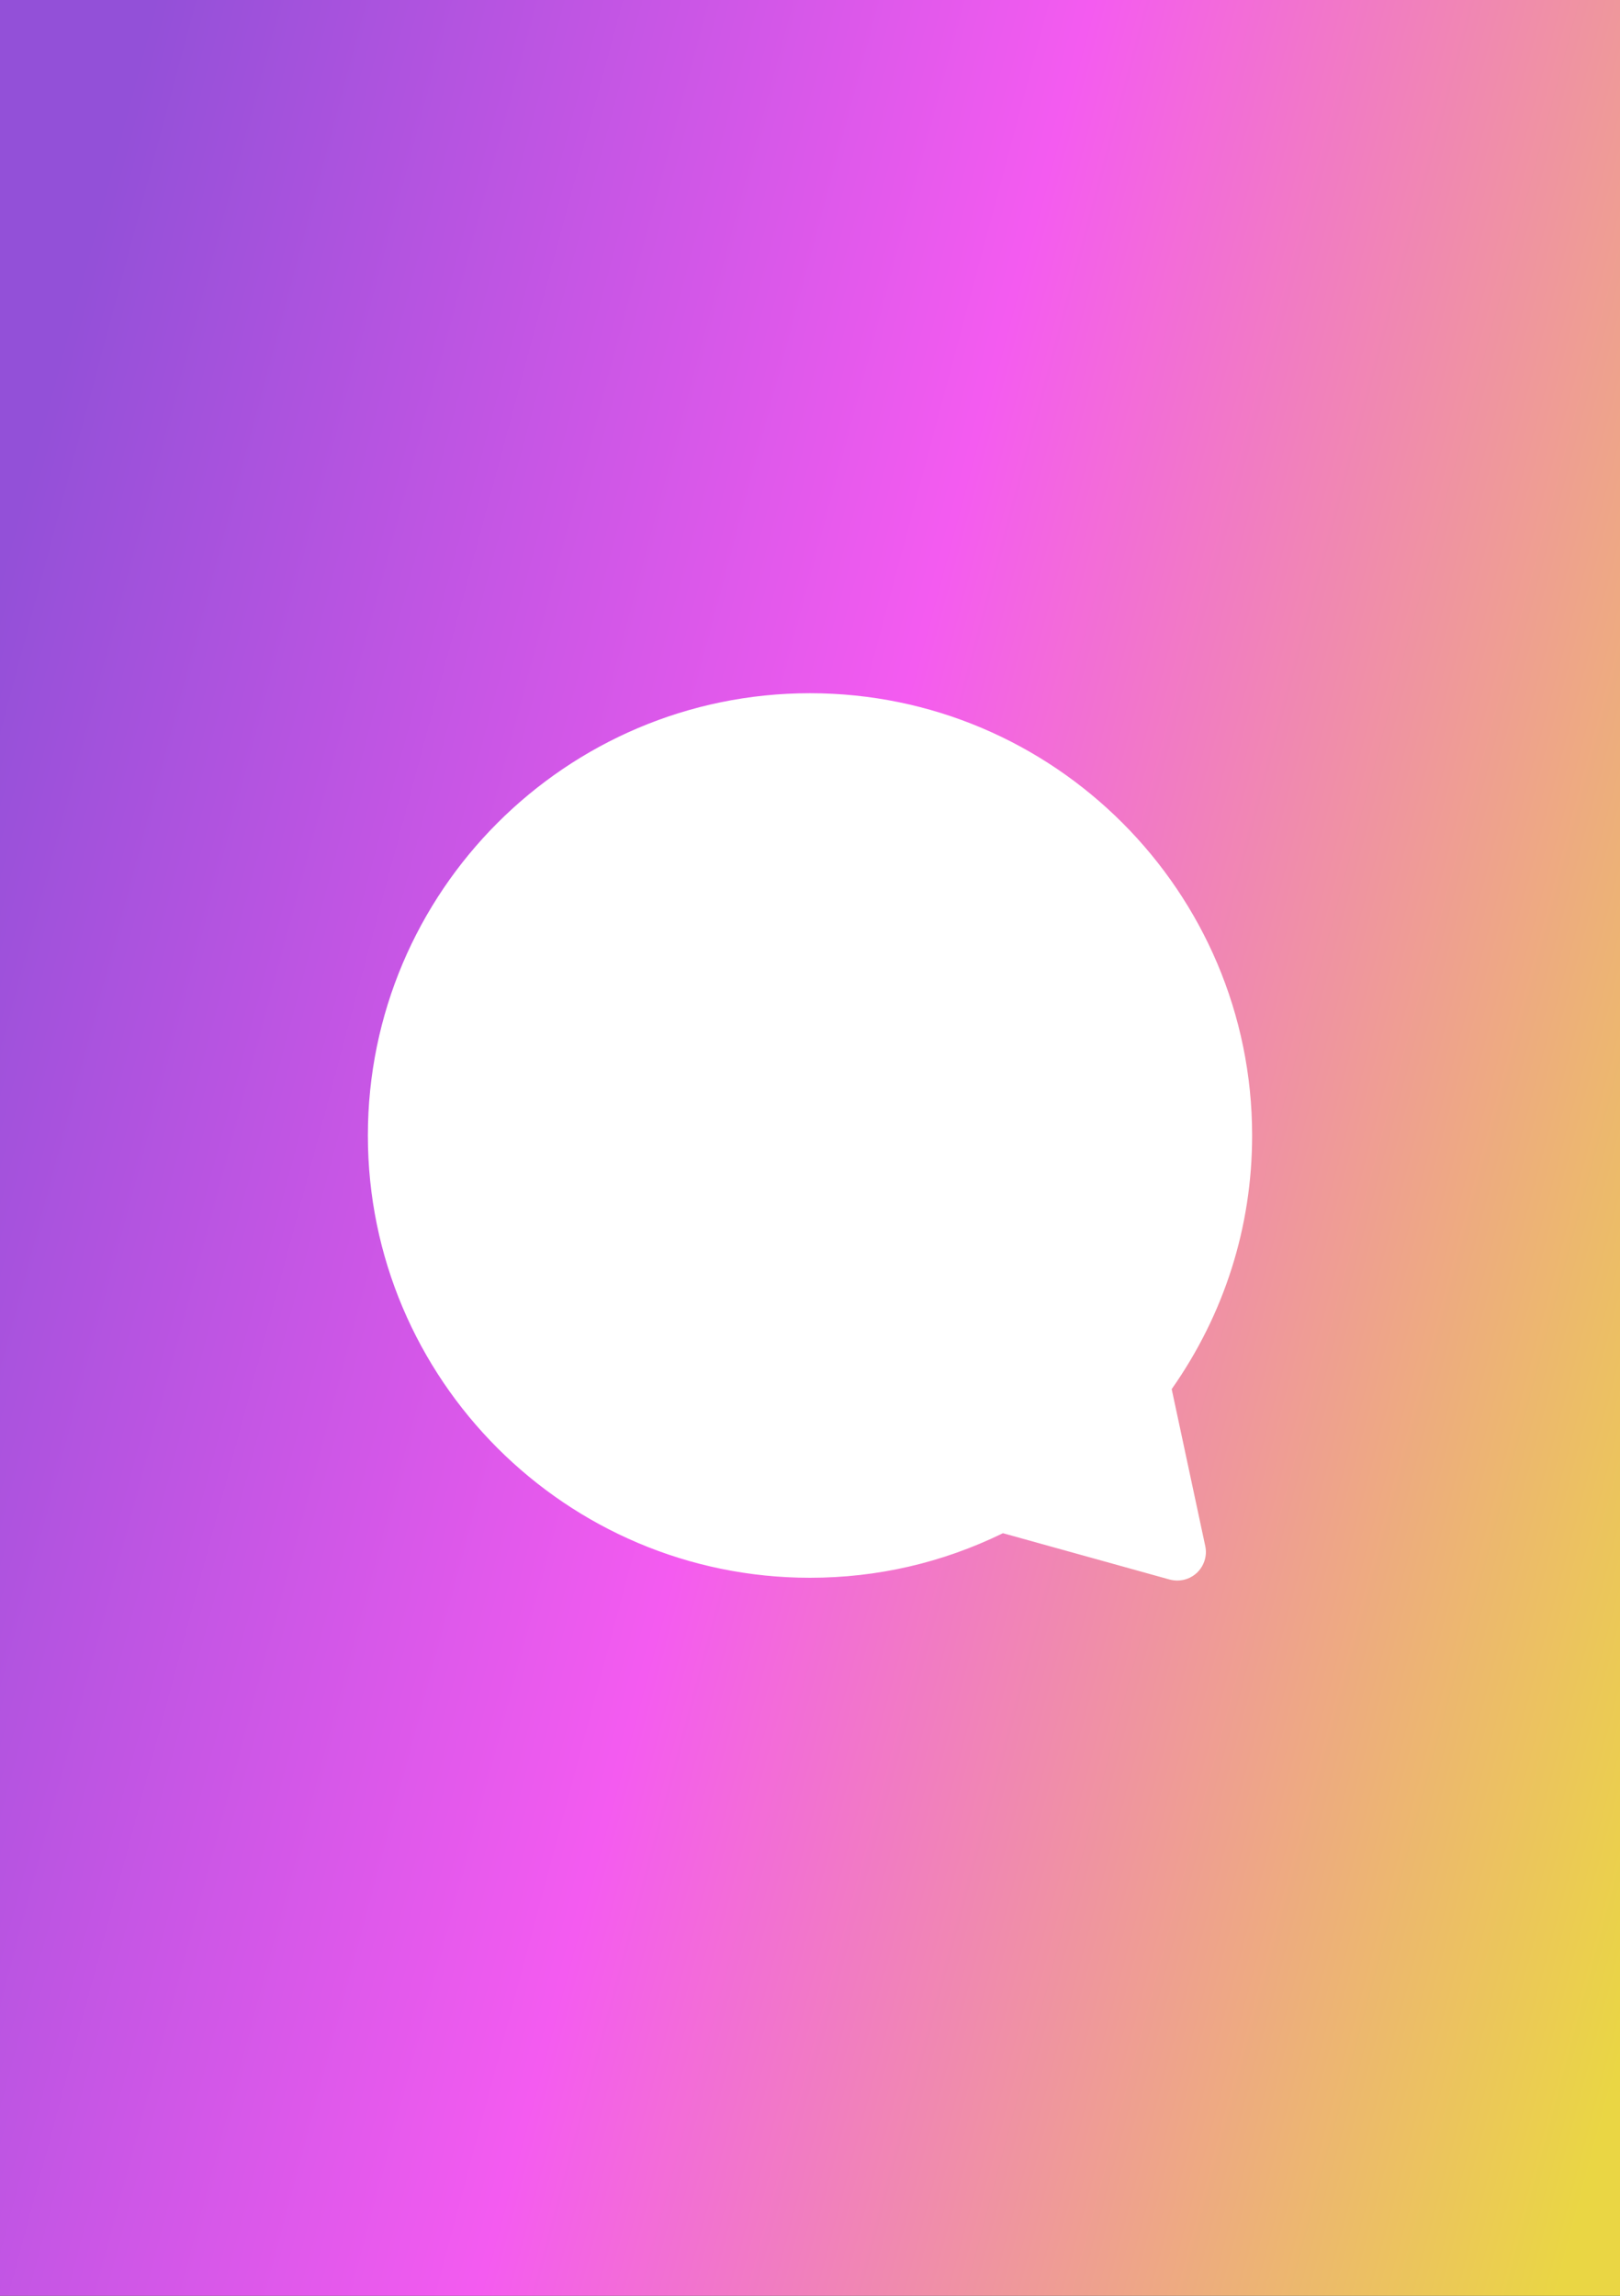
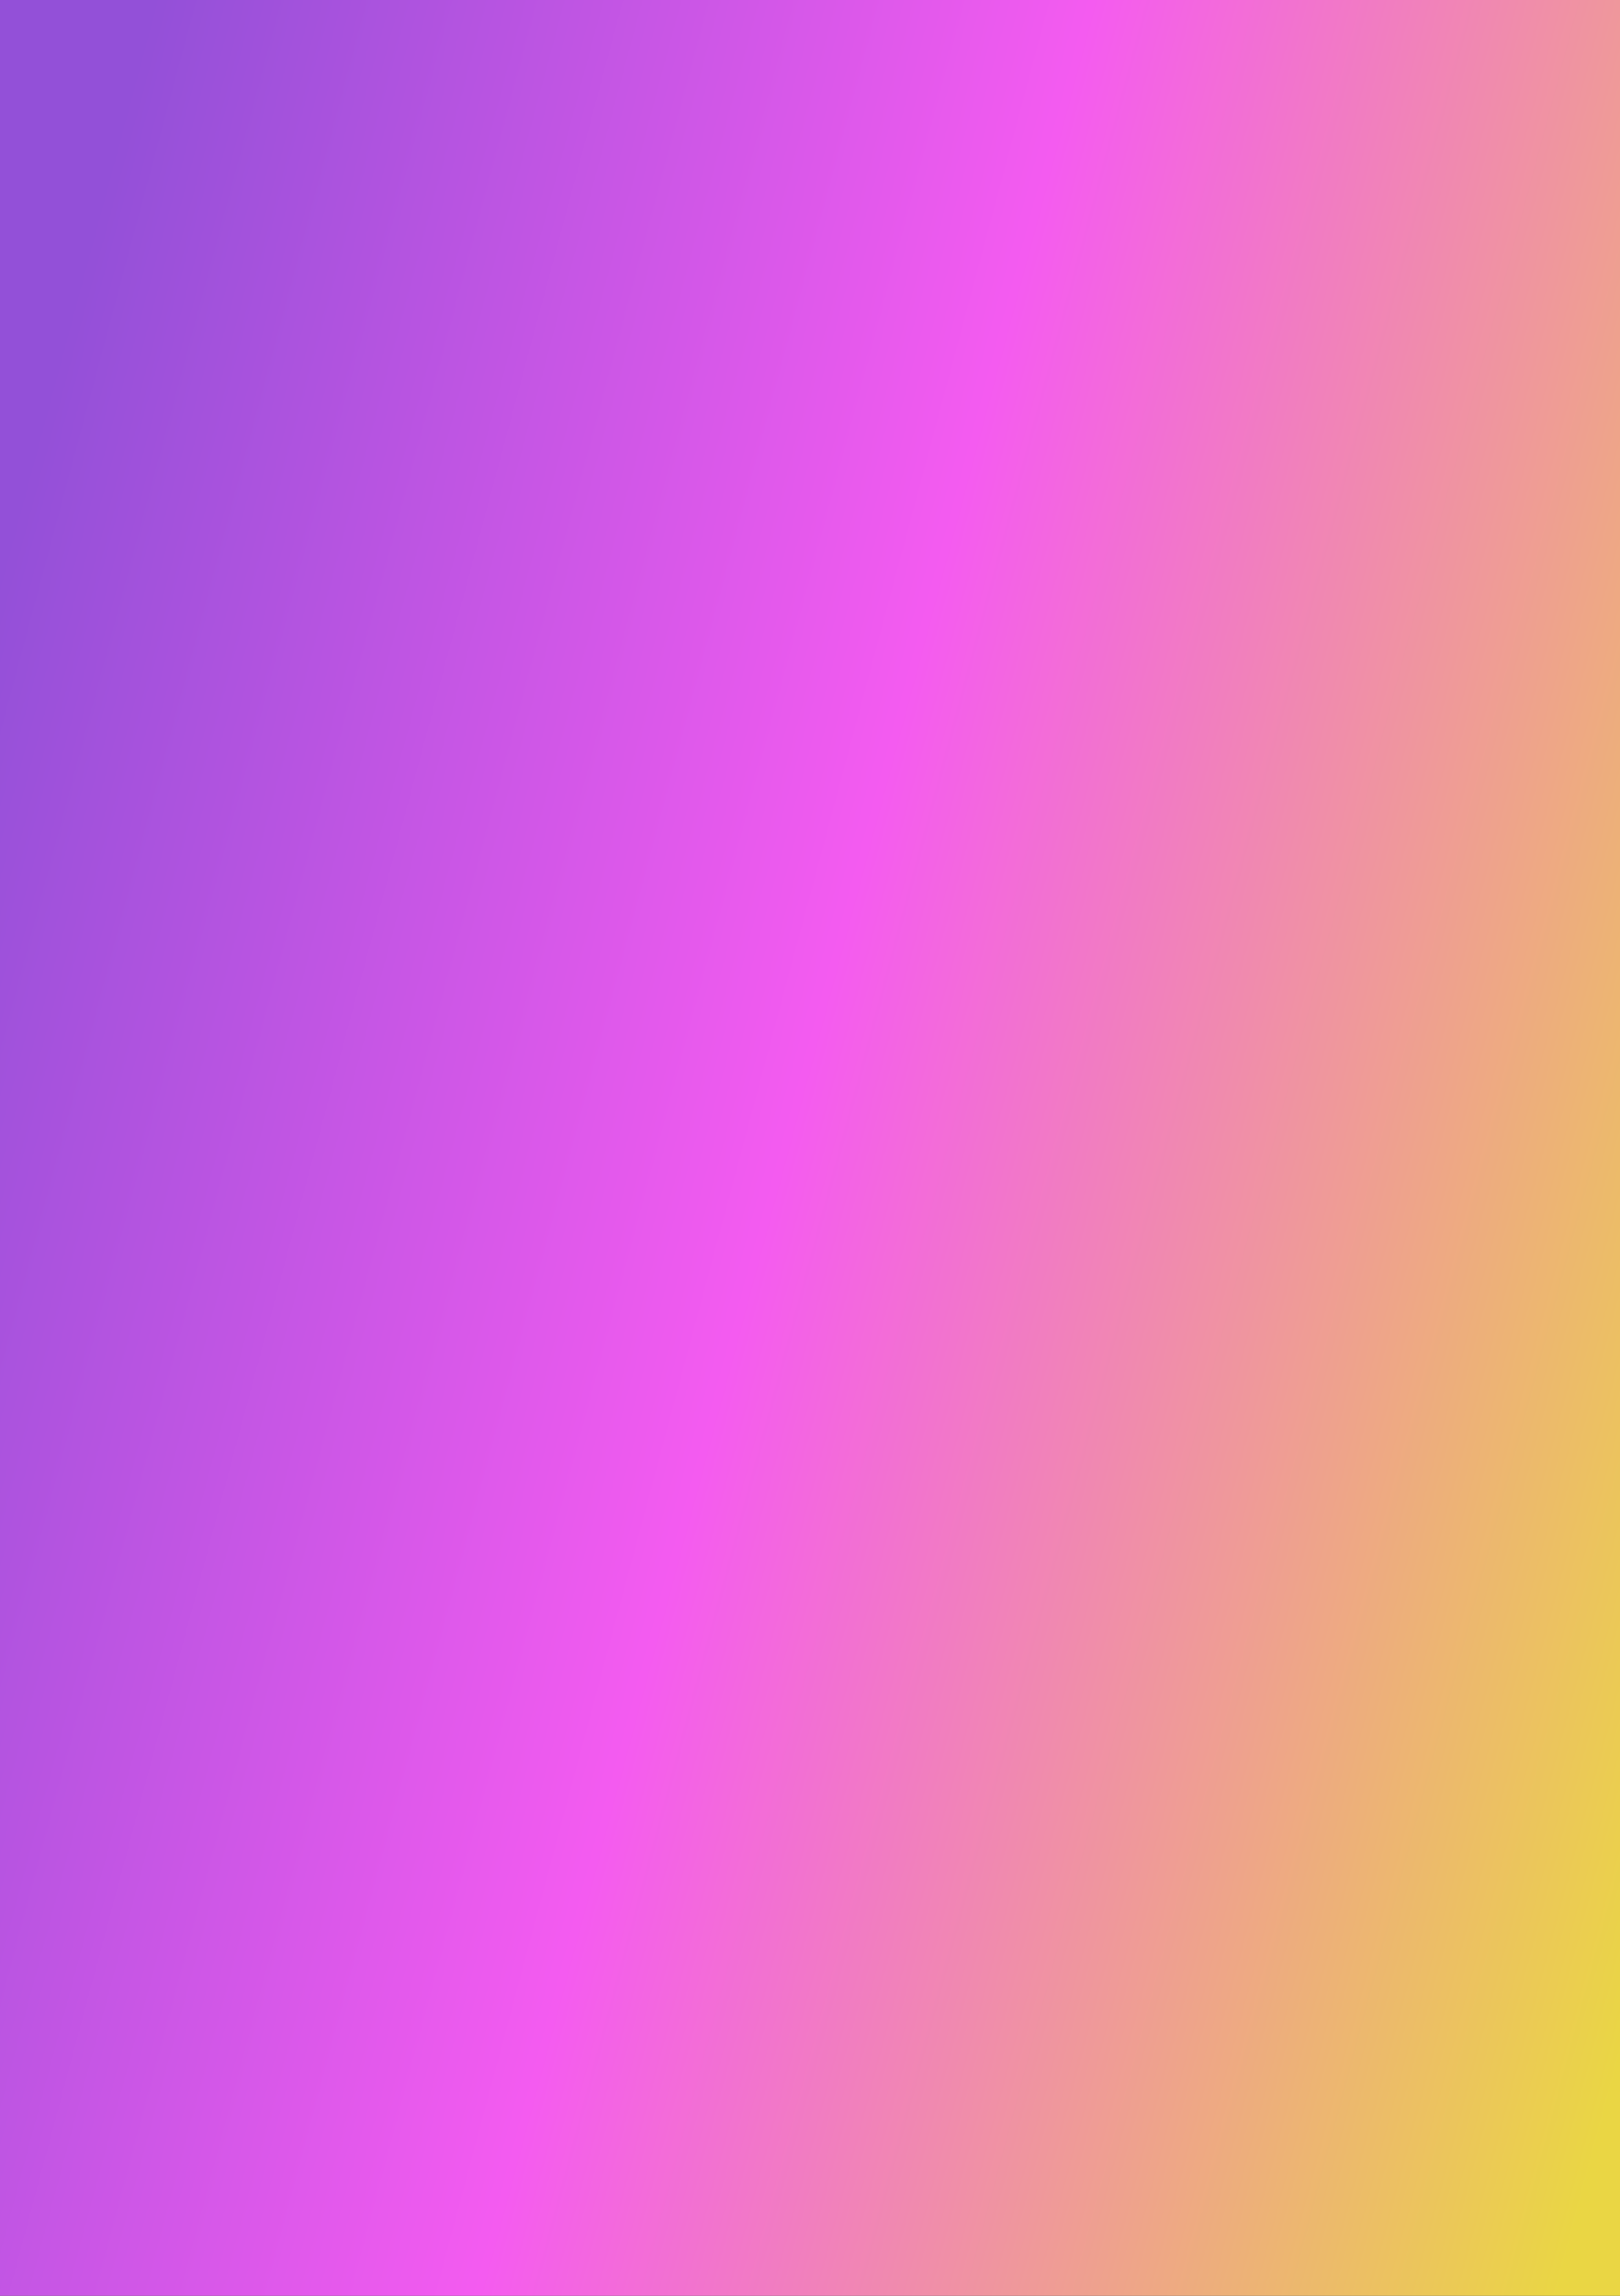
<svg xmlns="http://www.w3.org/2000/svg" version="1.2" baseProfile="tiny" x="0px" y="0px" viewBox="0 0 60 85" overflow="visible" xml:space="preserve">
  <rect x="0" y="0" width="60" height="85" fill="#333333" stroke="none" />
  <g id="фоны">
    <linearGradient id="wibes_00000139281710162324628100000011389712953127649950_" gradientUnits="userSpaceOnUse" x1="-8.615" y1="32.153" x2="68.145" y2="52.721">
      <stop offset="0.069" style="stop-color:#9350D8" />
      <stop offset="0.492" style="stop-color:#F45BF0" />
      <stop offset="0.978" style="stop-color:#EAD644" />
    </linearGradient>
    <rect id="wibes_00000118386905719267070870000000610975062385934510_" fill="url(#wibes_00000139281710162324628100000011389712953127649950_)" width="60" height="85" />
  </g>
  <g id="иконки">
-     <path id="comment_igs" fill="#FFFFFF" d="M43.604,58.519c-0.094,0-0.189-0.013-0.282-0.037   l-6.176-1.716c-2.248,1.097-4.651,1.65-7.147,1.65   c-9.029,0-16.374-7.344-16.374-16.374s7.345-16.376,16.374-16.376   c9.03,0,16.376,7.347,16.376,16.376c0,3.38-1.029,6.616-2.979,9.389l1.243,5.81   c0.078,0.361-0.041,0.738-0.31,0.992C44.131,58.419,43.87,58.519,43.604,58.519z" />
-   </g>
+     </g>
</svg>